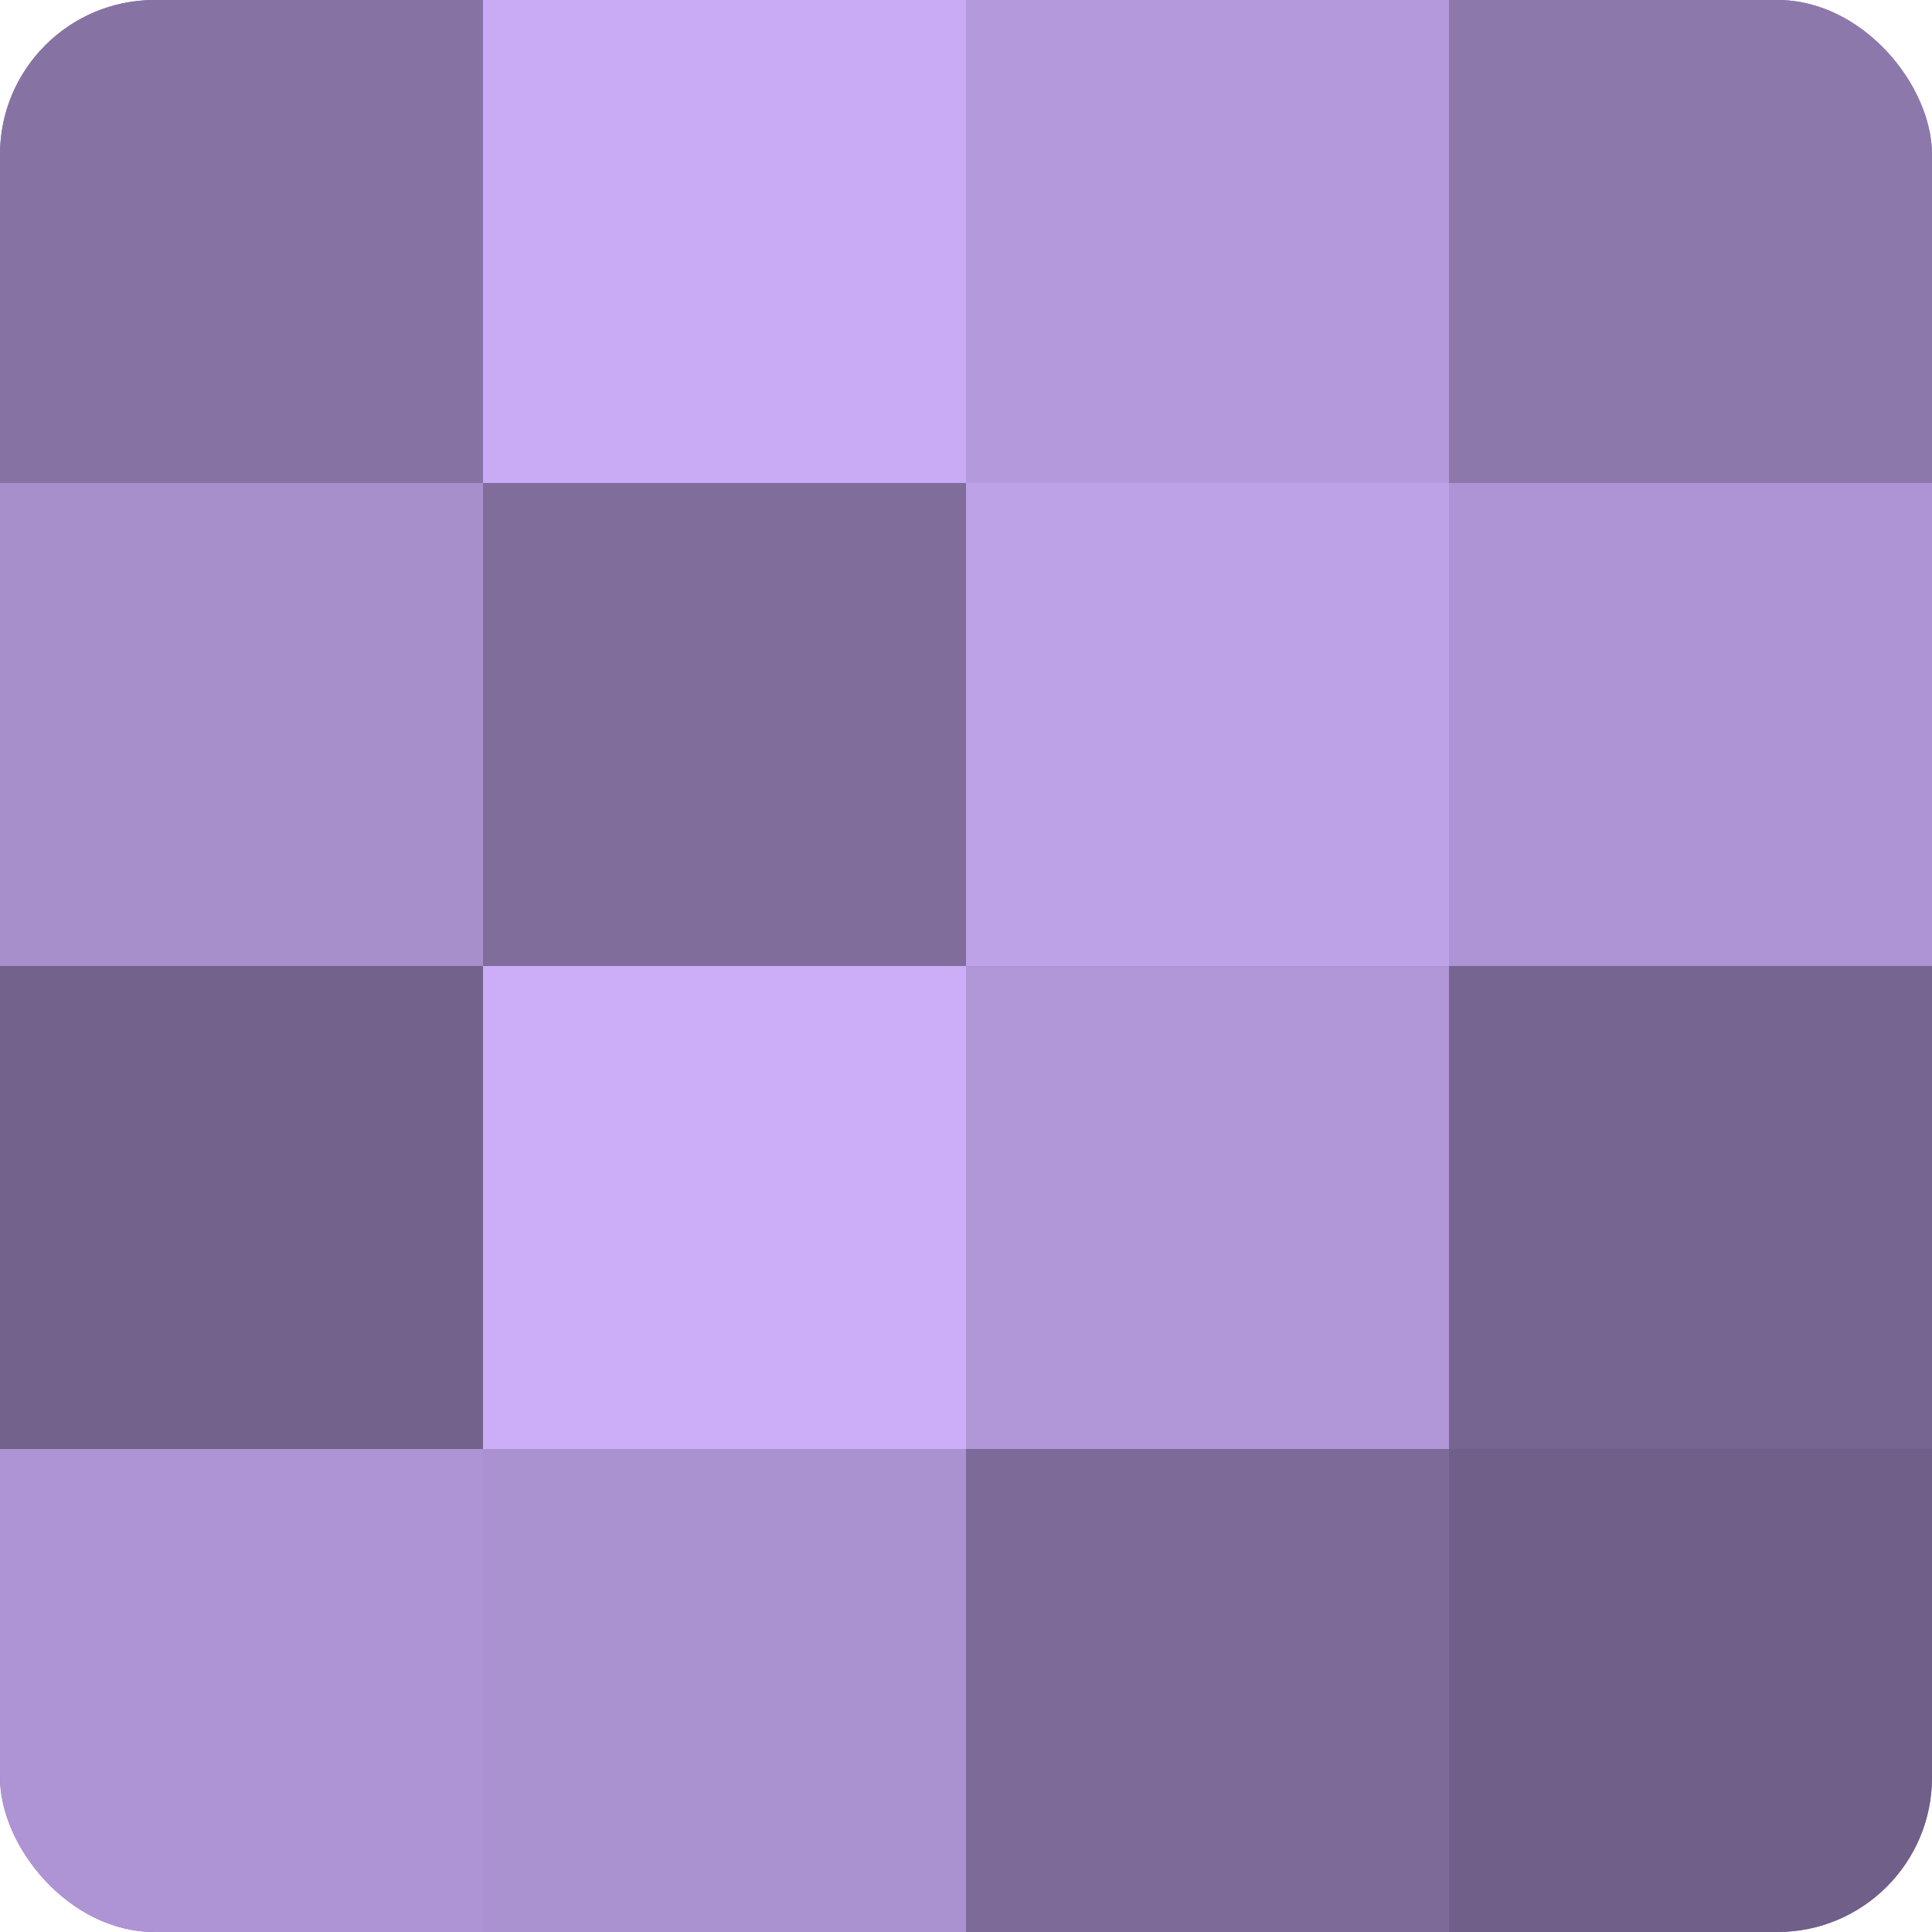
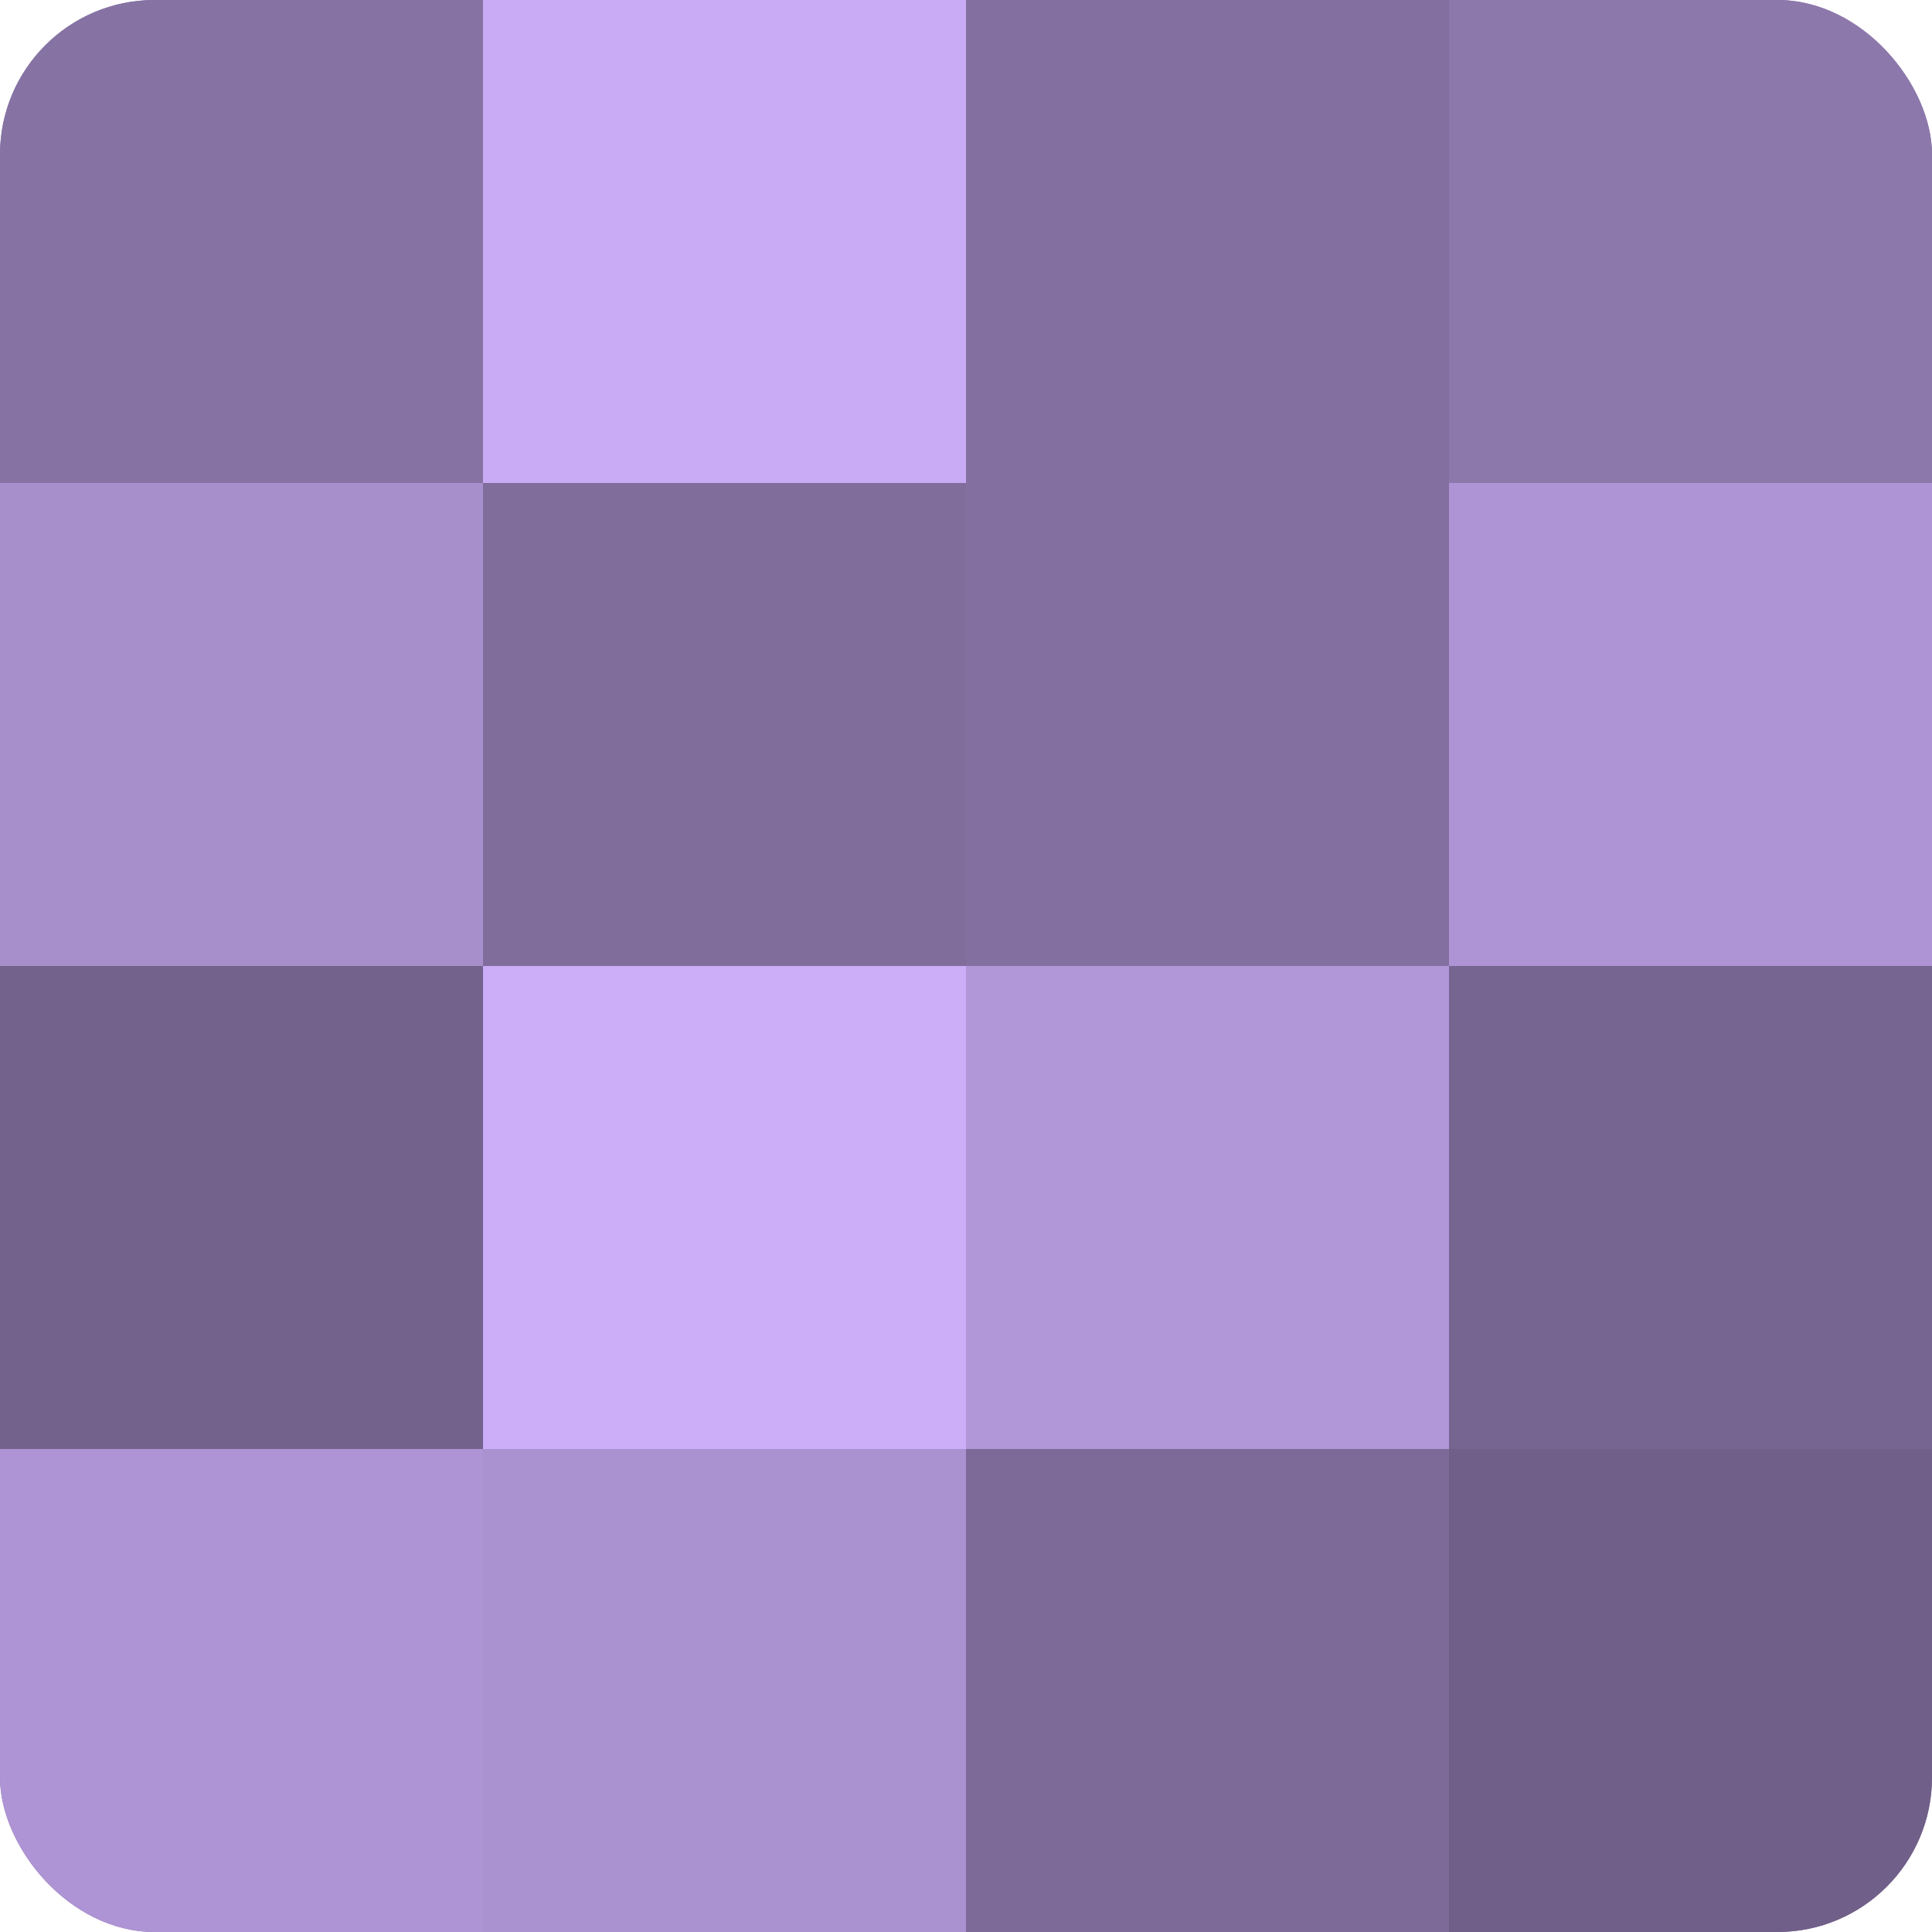
<svg xmlns="http://www.w3.org/2000/svg" width="60" height="60" viewBox="0 0 100 100" preserveAspectRatio="xMidYMid meet">
  <defs>
    <clipPath id="c" width="100" height="100">
      <rect width="100" height="100" rx="8" ry="8" />
    </clipPath>
  </defs>
  <g clip-path="url(#c)">
    <rect width="100" height="100" fill="#8370a0" />
    <rect width="25" height="25" fill="#8673a4" />
    <rect y="25" width="25" height="25" fill="#a78fcc" />
    <rect y="50" width="25" height="25" fill="#73628c" />
    <rect y="75" width="25" height="25" fill="#ae94d4" />
    <rect x="25" width="25" height="25" fill="#c8abf4" />
    <rect x="25" y="25" width="25" height="25" fill="#806d9c" />
    <rect x="25" y="50" width="25" height="25" fill="#cbadf8" />
    <rect x="25" y="75" width="25" height="25" fill="#aa92d0" />
-     <rect x="50" width="25" height="25" fill="#b49adc" />
-     <rect x="50" y="25" width="25" height="25" fill="#bea2e8" />
    <rect x="50" y="50" width="25" height="25" fill="#b197d8" />
    <rect x="50" y="75" width="25" height="25" fill="#7d6a98" />
    <rect x="75" width="25" height="25" fill="#8d78ac" />
    <rect x="75" y="25" width="25" height="25" fill="#ae94d4" />
    <rect x="75" y="50" width="25" height="25" fill="#766590" />
    <rect x="75" y="75" width="25" height="25" fill="#705f88" />
  </g>
</svg>